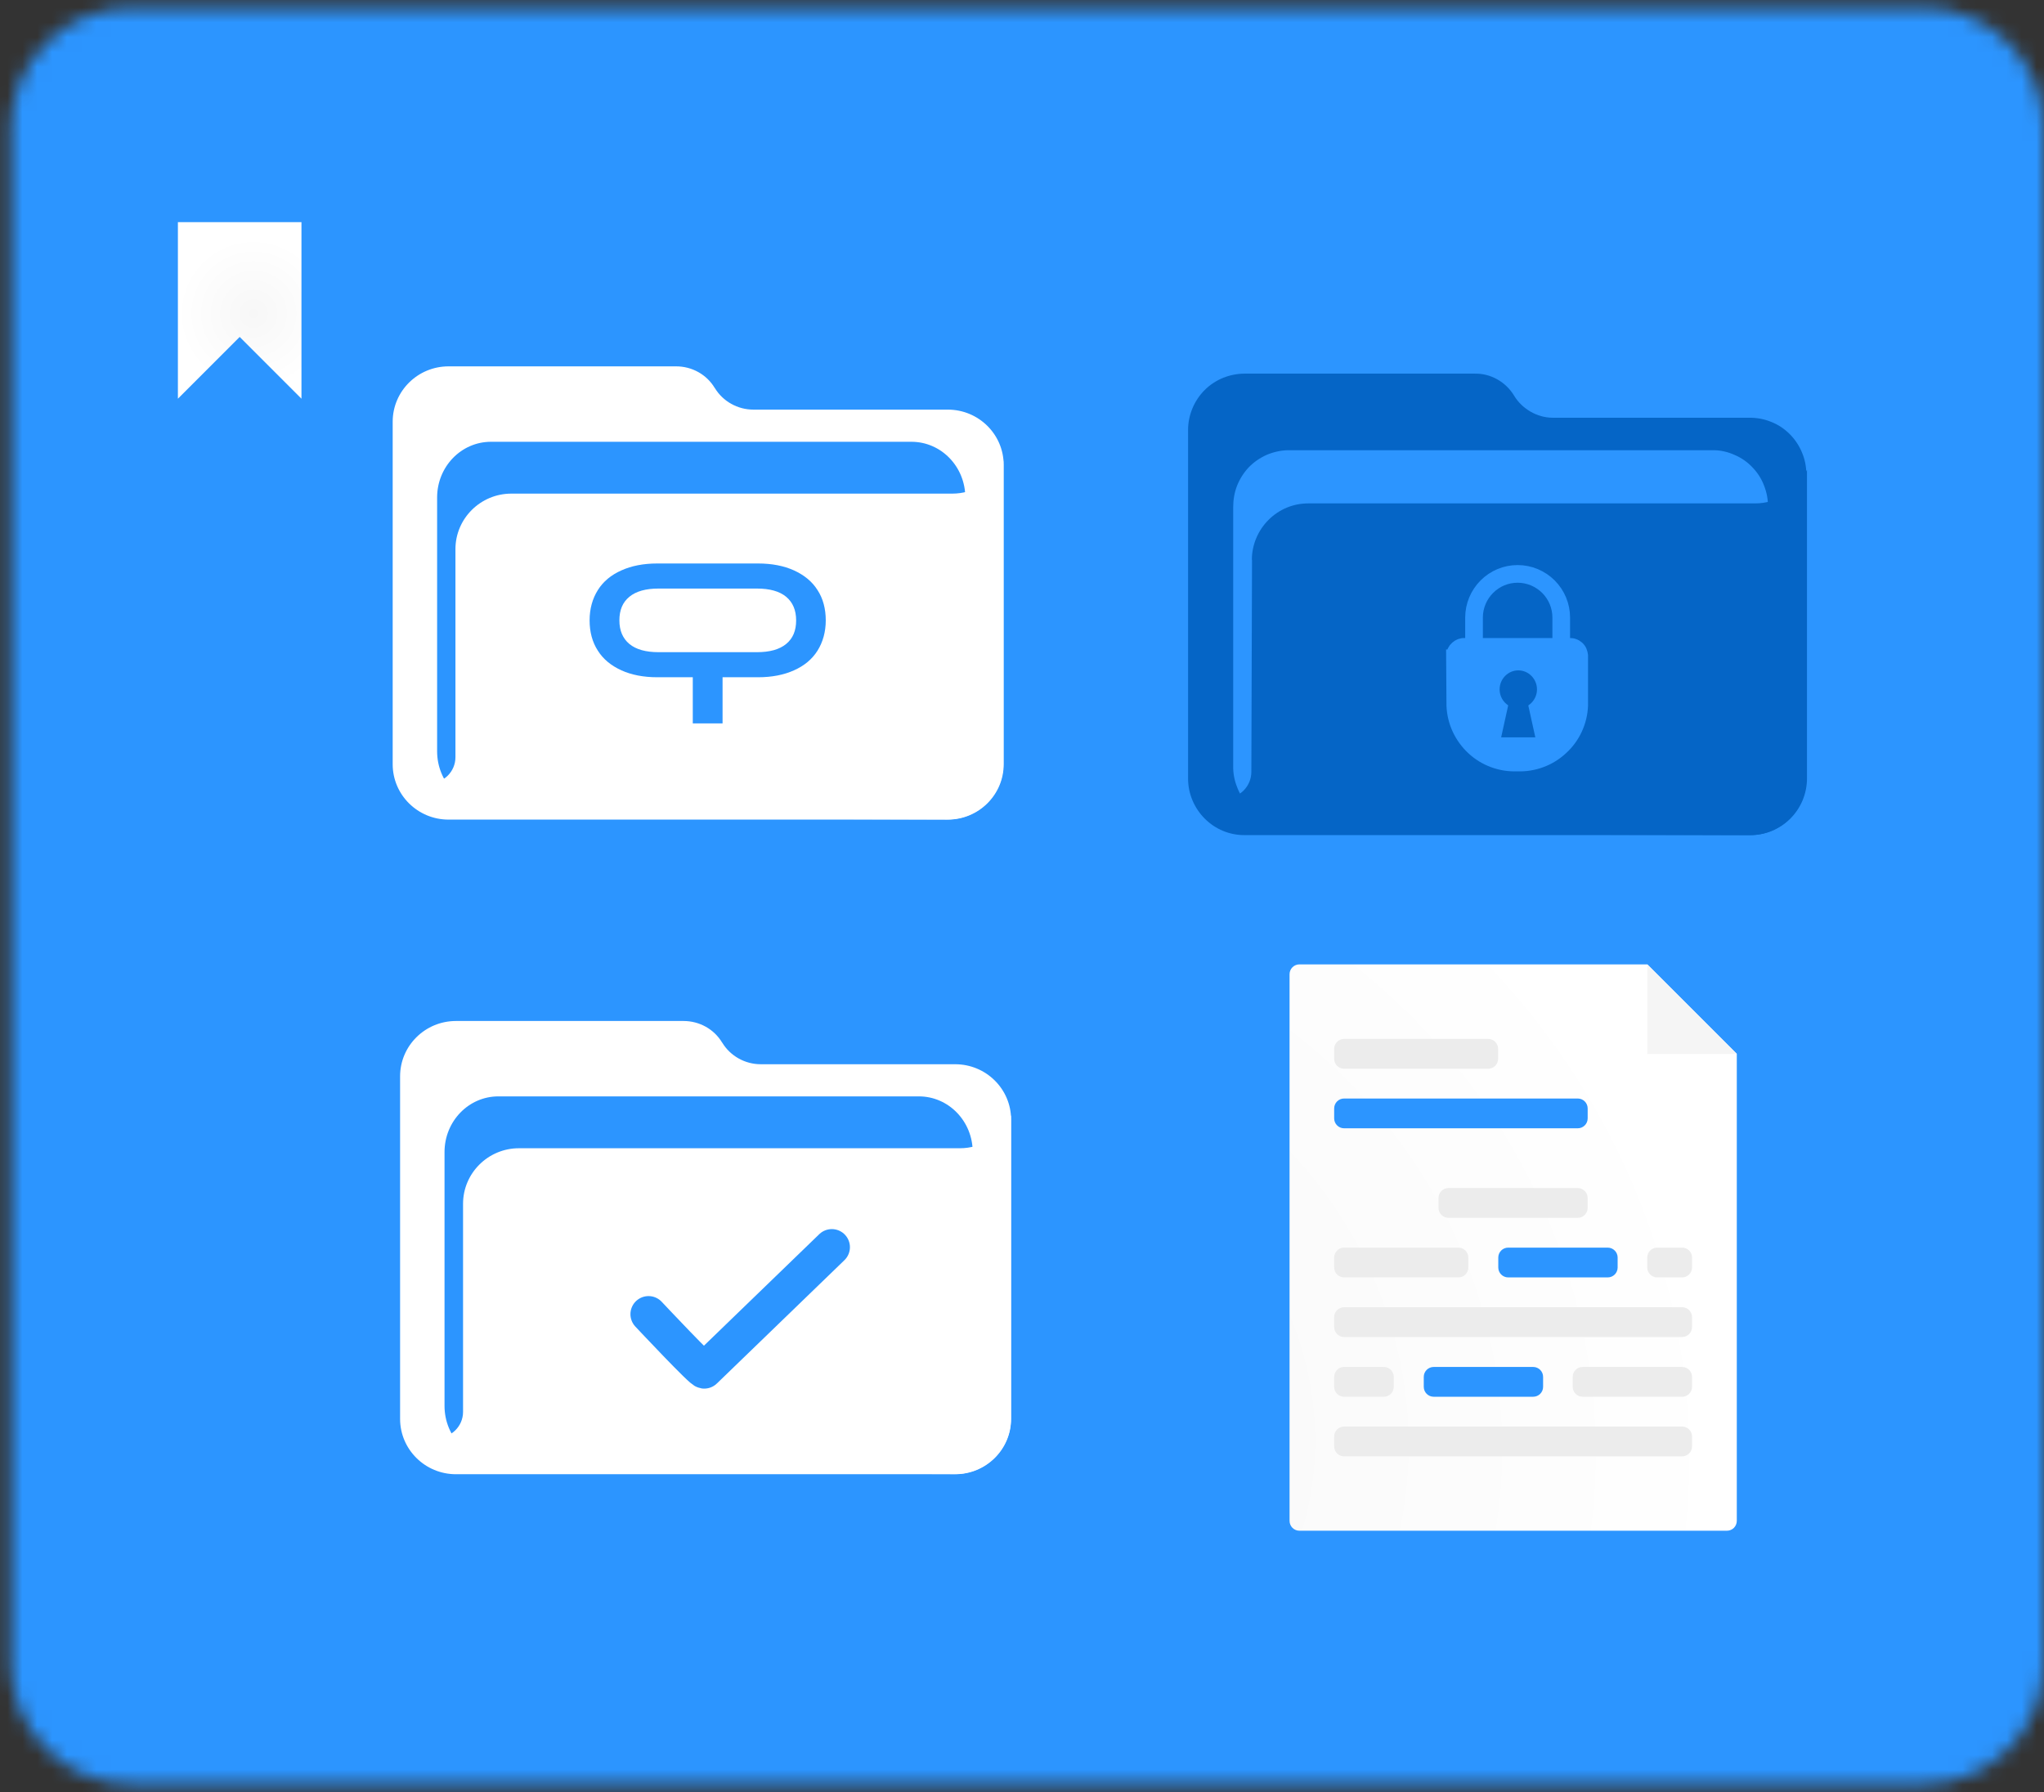
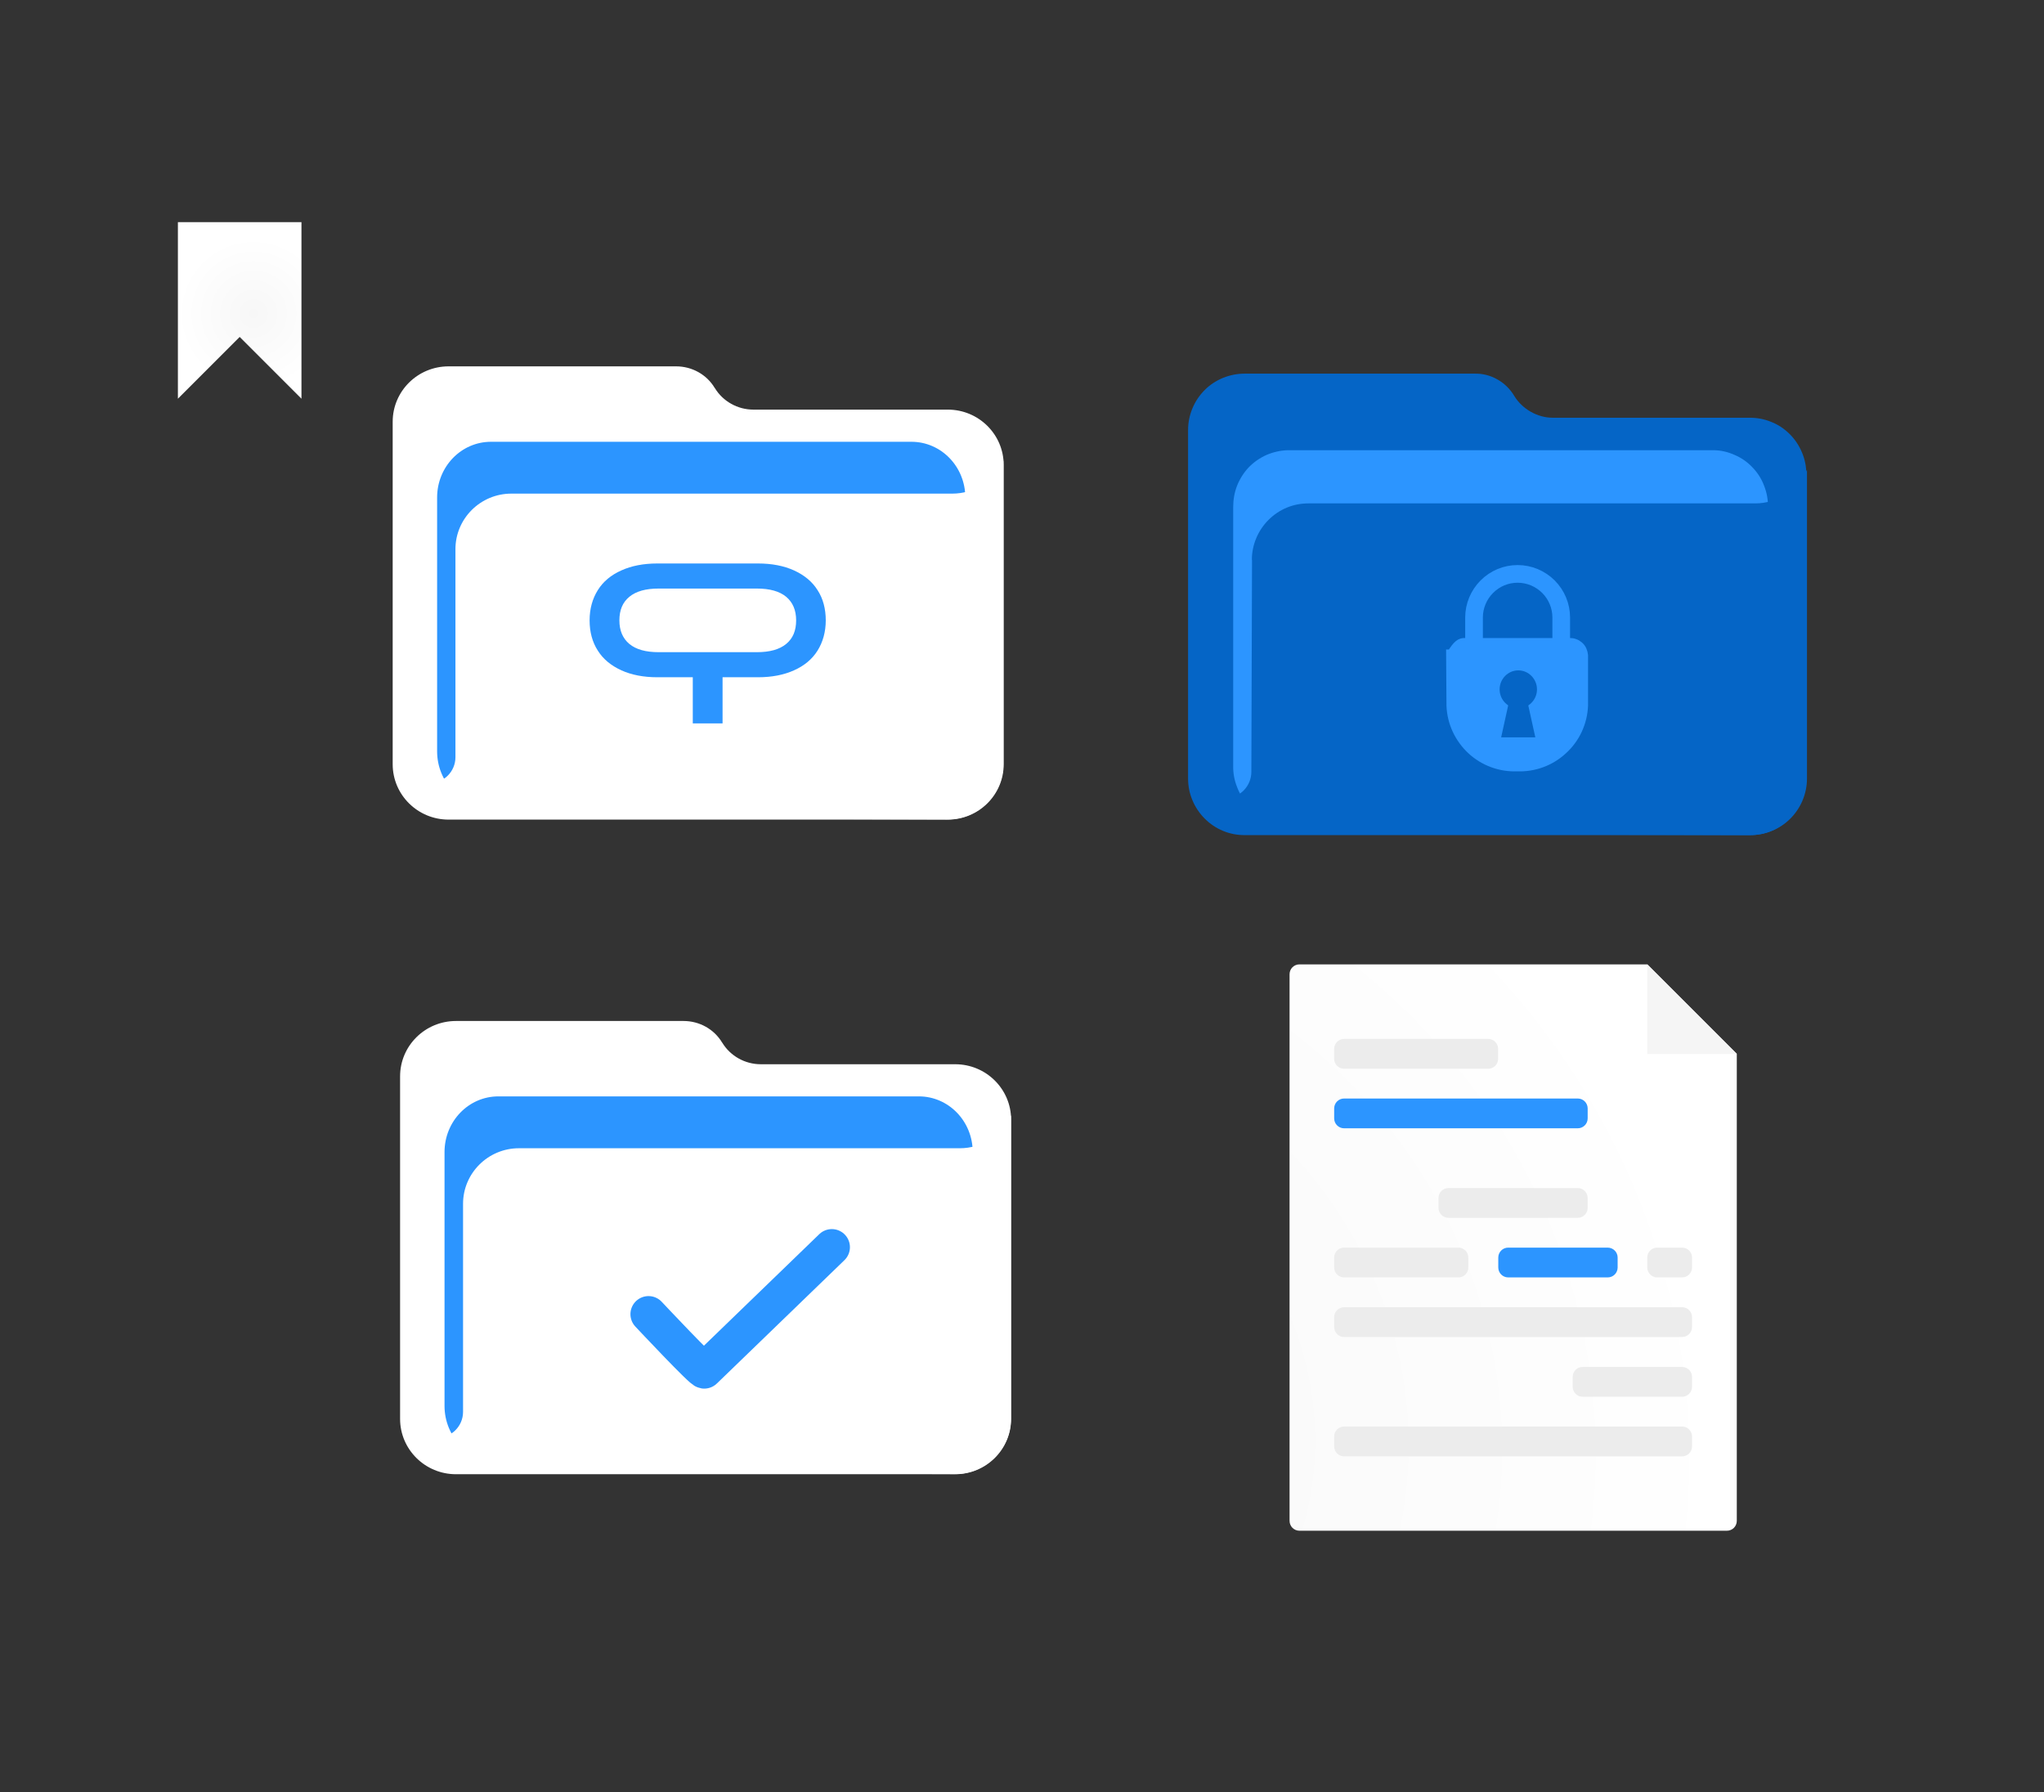
<svg xmlns="http://www.w3.org/2000/svg" width="138" height="121" viewBox="0 0 138 121" fill="none">
  <rect x="0" y="0" width="138" height="121" fill="#333333" stroke="none" />
  <mask id="mask0_24610_240166" style="mask-type:luminance" maskUnits="userSpaceOnUse" x="0" y="0" width="138" height="121">
    <path d="M129.837 0.5H8.882C4.374 0.5 0.719 4.155 0.719 8.663V112.337C0.719 116.845 4.374 120.5 8.882 120.5H129.837C134.346 120.5 138 116.845 138 112.337V8.663C138 4.155 134.346 0.5 129.837 0.5Z" fill="white" />
  </mask>
  <g mask="url(#mask0_24610_240166)">
-     <path d="M130.293 -2.333H7.387C1.485 -2.333 -3.299 2.451 -3.299 8.353V112.018C-3.299 117.92 1.485 122.704 7.387 122.704H130.293C136.195 122.704 140.979 117.92 140.979 112.018V8.353C140.979 2.451 136.195 -2.333 130.293 -2.333Z" fill="#2C95FF" />
    <path fill-rule="evenodd" clip-rule="evenodd" d="M48.252 26.192C47.706 25.283 46.717 24.737 45.649 24.737H30.285C28.205 24.737 26.512 26.408 26.512 28.476V51.602C26.512 53.671 28.205 55.341 30.285 55.341H63.991C66.071 55.341 67.764 53.671 67.764 51.602V31.397C67.764 29.328 66.071 27.658 63.991 27.658H50.865C49.797 27.658 48.808 27.101 48.263 26.203L48.252 26.192Z" fill="white" />
    <path d="M29.512 33.592C29.512 31.512 31.137 29.83 33.148 29.83H61.536C63.548 29.83 65.173 31.512 65.173 33.592V50.729C65.173 52.809 63.548 54.49 61.536 54.49H33.148C31.137 54.49 29.512 52.809 29.512 50.729V33.592Z" fill="#2C95FF" />
    <path d="M30.749 37.08C30.749 35.012 32.443 33.33 34.522 33.33H64.297C65.751 33.33 67.081 32.5 67.706 31.182L67.74 31.102V51.581C67.74 53.649 66.047 55.331 63.956 55.331L29.795 55.229L28.511 54.24C27.931 53.797 28.249 52.888 28.977 52.888C29.954 52.888 30.749 52.104 30.749 51.126V37.08Z" fill="white" />
    <path fill-rule="evenodd" clip-rule="evenodd" d="M44.375 38.047C43.443 38.047 42.636 38.206 41.955 38.513C41.261 38.82 40.727 39.263 40.364 39.842C40 40.422 39.807 41.104 39.807 41.888C39.807 42.672 39.989 43.354 40.364 43.934C40.727 44.513 41.261 44.945 41.955 45.263C42.636 45.57 43.443 45.729 44.375 45.729H46.773V48.843H48.784V45.729H51.182C52.114 45.729 52.921 45.57 53.603 45.263C54.296 44.956 54.83 44.513 55.194 43.934C55.557 43.354 55.751 42.661 55.751 41.888C55.751 41.115 55.569 40.411 55.194 39.842C54.83 39.263 54.296 38.831 53.603 38.513C52.921 38.206 52.114 38.047 51.182 38.047H44.364H44.375ZM44.466 39.74C43.602 39.74 42.943 39.922 42.489 40.297C42.034 40.672 41.818 41.195 41.818 41.888C41.818 42.581 42.045 43.104 42.489 43.479C42.943 43.854 43.602 44.036 44.466 44.036H51.103C51.966 44.036 52.626 43.854 53.08 43.479C53.535 43.104 53.751 42.581 53.751 41.888C53.751 41.195 53.523 40.672 53.08 40.297C52.626 39.922 51.966 39.74 51.103 39.74H44.466Z" fill="#2C95FF" />
    <path d="M12 15H20.353V26.921L16.182 22.75L12.011 26.921V15H12Z" fill="url(#paint0_radial_24610_240166)" />
    <path fill-rule="evenodd" clip-rule="evenodd" d="M102.225 26.717C101.953 26.262 101.555 25.876 101.089 25.615C100.623 25.353 100.1 25.217 99.566 25.228H84.031C83.531 25.228 83.031 25.331 82.577 25.512C82.111 25.706 81.69 25.978 81.338 26.331C80.986 26.683 80.702 27.103 80.508 27.569C80.315 28.035 80.213 28.524 80.213 29.024V52.582C80.213 53.082 80.315 53.582 80.508 54.037C80.702 54.502 80.986 54.923 81.338 55.275C81.69 55.628 82.111 55.912 82.577 56.105C83.043 56.298 83.531 56.389 84.031 56.389H118.135C118.635 56.389 119.135 56.298 119.59 56.105C120.056 55.912 120.476 55.639 120.829 55.275C121.181 54.923 121.465 54.502 121.658 54.037C121.852 53.571 121.954 53.082 121.954 52.582V32.001C121.954 31.501 121.852 31.001 121.658 30.547C121.465 30.081 121.181 29.66 120.829 29.308C120.476 28.956 120.056 28.672 119.59 28.49C119.124 28.297 118.635 28.206 118.135 28.206H104.828C104.305 28.206 103.794 28.058 103.339 27.797C102.885 27.535 102.498 27.172 102.225 26.717Z" fill="#0565C6" />
    <path d="M83.259 34.24C83.259 33.752 83.338 33.263 83.52 32.797C83.702 32.343 83.963 31.922 84.304 31.559C84.645 31.206 85.054 30.922 85.509 30.718C85.963 30.524 86.452 30.411 86.941 30.399H115.681C116.17 30.399 116.658 30.513 117.113 30.718C117.567 30.911 117.977 31.195 118.318 31.559C118.658 31.911 118.931 32.331 119.102 32.797C119.283 33.252 119.374 33.74 119.363 34.24V51.696C119.363 52.185 119.283 52.673 119.102 53.139C118.92 53.594 118.658 54.014 118.318 54.378C117.977 54.73 117.567 55.014 117.113 55.219C116.658 55.412 116.181 55.526 115.681 55.537H86.941C86.452 55.537 85.963 55.423 85.509 55.219C85.054 55.026 84.645 54.742 84.304 54.378C83.963 54.026 83.691 53.605 83.52 53.139C83.338 52.685 83.247 52.196 83.259 51.696V34.24Z" fill="#2C95FF" />
    <path d="M84.519 37.797C84.519 37.297 84.621 36.797 84.814 36.342C85.007 35.876 85.292 35.456 85.644 35.103C85.996 34.751 86.417 34.467 86.883 34.274C87.349 34.081 87.837 33.99 88.349 33.99H118.498C119.225 33.99 119.93 33.785 120.543 33.399C121.157 33.012 121.646 32.456 121.953 31.808L121.998 31.717V52.57C121.998 53.07 121.896 53.57 121.703 54.036C121.509 54.502 121.225 54.923 120.873 55.275C120.521 55.627 120.089 55.911 119.623 56.105C119.157 56.298 118.657 56.389 118.157 56.389L83.564 56.286L82.235 55.286C82.11 55.184 82.007 55.048 81.962 54.9C81.916 54.741 81.916 54.582 81.962 54.423C82.019 54.275 82.11 54.139 82.246 54.048C82.382 53.957 82.53 53.9 82.701 53.9C83.178 53.9 83.632 53.707 83.962 53.377C84.303 53.036 84.485 52.582 84.485 52.116L84.53 37.808L84.519 37.797Z" fill="#0565C6" />
-     <path d="M98.045 44.251C98.045 44.035 98.147 43.831 98.306 43.694C98.465 43.547 98.67 43.467 98.885 43.479H105.954C106.056 43.479 106.17 43.479 106.272 43.524C106.375 43.558 106.465 43.615 106.545 43.683C106.625 43.751 106.693 43.842 106.738 43.944C106.784 44.047 106.806 44.149 106.818 44.251V47.649C106.772 48.763 106.284 49.82 105.454 50.57C104.636 51.331 103.545 51.729 102.431 51.684C101.317 51.729 100.227 51.331 99.408 50.57C98.59 49.809 98.101 48.763 98.056 47.649L98.033 44.251H98.045Z" fill="#2C95FF" stroke="#2C95FF" stroke-width="0.795" stroke-miterlimit="10" />
+     <path d="M98.045 44.251C98.465 43.547 98.67 43.467 98.885 43.479H105.954C106.056 43.479 106.17 43.479 106.272 43.524C106.375 43.558 106.465 43.615 106.545 43.683C106.625 43.751 106.693 43.842 106.738 43.944C106.784 44.047 106.806 44.149 106.818 44.251V47.649C106.772 48.763 106.284 49.82 105.454 50.57C104.636 51.331 103.545 51.729 102.431 51.684C101.317 51.729 100.227 51.331 99.408 50.57C98.59 49.809 98.101 48.763 98.056 47.649L98.033 44.251H98.045Z" fill="#2C95FF" stroke="#2C95FF" stroke-width="0.795" stroke-miterlimit="10" />
    <path d="M102.508 47.832C103.201 47.832 103.769 47.252 103.769 46.548C103.769 45.843 103.201 45.264 102.508 45.264C101.814 45.264 101.246 45.843 101.246 46.548C101.246 47.252 101.814 47.832 102.508 47.832Z" fill="#0565C6" />
    <path d="M102.02 46.74L101.35 49.786H103.657L102.986 46.74H102.02Z" fill="#0565C6" />
    <path d="M105.406 44.182V41.693C105.406 40.921 105.099 40.17 104.543 39.614C103.997 39.068 103.247 38.75 102.463 38.75C101.679 38.75 100.94 39.057 100.383 39.614C99.838 40.159 99.519 40.909 99.519 41.693V44.182" stroke="#2C95FF" stroke-width="1.193" stroke-miterlimit="10" />
    <path fill-rule="evenodd" clip-rule="evenodd" d="M48.752 70.393C48.206 69.484 47.217 68.939 46.149 68.939H30.785C28.705 68.939 27.012 70.609 27.012 72.677V95.804C27.012 97.872 28.705 99.542 30.785 99.542H64.491C66.571 99.542 68.264 97.872 68.264 95.804V75.598C68.264 73.53 66.571 71.859 64.491 71.859H51.365C50.297 71.859 49.308 71.302 48.763 70.404L48.752 70.393Z" fill="white" />
    <path d="M30.012 77.791C30.012 75.711 31.637 74.029 33.648 74.029H62.036C64.048 74.029 65.673 75.711 65.673 77.791V94.928C65.673 97.008 64.048 98.69 62.036 98.69H33.648C31.637 98.69 30.012 97.008 30.012 94.928V77.791Z" fill="#2C95FF" />
    <path d="M31.263 81.281C31.263 79.213 32.956 77.531 35.036 77.531H64.81C66.265 77.531 67.595 76.701 68.22 75.383L68.254 75.304V95.782C68.254 97.85 66.561 99.532 64.469 99.532L30.308 99.43L29.024 98.441C28.445 97.998 28.763 97.089 29.49 97.089C30.468 97.089 31.263 96.305 31.263 95.328V81.281Z" fill="white" />
    <path d="M43.785 88.735C43.785 88.735 47.558 92.758 47.558 92.531L56.161 84.212" stroke="#2C95FF" stroke-width="2.443" stroke-linecap="round" stroke-linejoin="round" />
    <path d="M87.064 65.787C87.064 65.412 87.36 65.116 87.735 65.116H111.225L117.259 71.151V102.686C117.259 103.061 116.964 103.357 116.589 103.357H87.735C87.36 103.357 87.064 103.061 87.064 102.686V65.775V65.787Z" fill="url(#paint1_radial_24610_240166)" />
    <path d="M111.215 71.163V65.129L117.249 71.163H111.215Z" fill="#F5F5F5" />
    <path d="M100.474 70.15H90.747C90.376 70.15 90.076 70.451 90.076 70.821V71.491C90.076 71.862 90.376 72.162 90.747 72.162H100.474C100.845 72.162 101.145 71.862 101.145 71.491V70.821C101.145 70.451 100.845 70.15 100.474 70.15Z" fill="#ECECEC" />
    <path d="M106.519 80.219H97.792C97.421 80.219 97.121 80.519 97.121 80.889V81.56C97.121 81.93 97.421 82.23 97.792 82.23H106.519C106.89 82.23 107.19 81.93 107.19 81.56V80.889C107.19 80.519 106.89 80.219 106.519 80.219Z" fill="#ECECEC" />
    <path d="M106.52 74.173H90.747C90.376 74.173 90.076 74.473 90.076 74.843V75.514C90.076 75.884 90.376 76.184 90.747 76.184H106.52C106.891 76.184 107.191 75.884 107.191 75.514V74.843C107.191 74.473 106.891 74.173 106.52 74.173Z" fill="#2C95FF" />
    <path d="M108.543 84.241H101.827C101.456 84.241 101.156 84.541 101.156 84.912V85.582C101.156 85.953 101.456 86.253 101.827 86.253H108.543C108.913 86.253 109.214 85.953 109.214 85.582V84.912C109.214 84.541 108.913 84.241 108.543 84.241Z" fill="#2C95FF" />
-     <path d="M103.512 92.299H96.796C96.425 92.299 96.125 92.599 96.125 92.969V93.64C96.125 94.01 96.425 94.31 96.796 94.31H103.512C103.882 94.31 104.182 94.01 104.182 93.64V92.969C104.182 92.599 103.882 92.299 103.512 92.299Z" fill="#2C95FF" />
    <path d="M98.463 84.241H90.747C90.376 84.241 90.076 84.541 90.076 84.912V85.582C90.076 85.953 90.376 86.253 90.747 86.253H98.463C98.833 86.253 99.133 85.953 99.133 85.582V84.912C99.133 84.541 98.833 84.241 98.463 84.241Z" fill="#ECECEC" />
    <path d="M113.567 84.241H111.885C111.515 84.241 111.215 84.541 111.215 84.912V85.582C111.215 85.953 111.515 86.253 111.885 86.253H113.567C113.938 86.253 114.238 85.953 114.238 85.582V84.912C114.238 84.541 113.938 84.241 113.567 84.241Z" fill="#ECECEC" />
-     <path d="M93.429 92.299H90.747C90.376 92.299 90.076 92.599 90.076 92.969V93.64C90.076 94.01 90.376 94.31 90.747 94.31H93.429C93.799 94.31 94.099 94.01 94.099 93.64V92.969C94.099 92.599 93.799 92.299 93.429 92.299Z" fill="#ECECEC" />
    <path d="M113.566 92.299H106.85C106.48 92.299 106.18 92.599 106.18 92.969V93.64C106.18 94.01 106.48 94.31 106.85 94.31H113.566C113.937 94.31 114.237 94.01 114.237 93.64V92.969C114.237 92.599 113.937 92.299 113.566 92.299Z" fill="#ECECEC" />
    <path d="M113.566 88.265H90.747C90.376 88.265 90.076 88.565 90.076 88.935V89.606C90.076 89.976 90.376 90.276 90.747 90.276H113.566C113.936 90.276 114.237 89.976 114.237 89.606V88.935C114.237 88.565 113.936 88.265 113.566 88.265Z" fill="#ECECEC" />
    <path d="M113.566 96.322H90.747C90.376 96.322 90.076 96.623 90.076 96.993V97.663C90.076 98.034 90.376 98.334 90.747 98.334H113.566C113.936 98.334 114.237 98.034 114.237 97.663V96.993C114.237 96.623 113.936 96.322 113.566 96.322Z" fill="#ECECEC" />
  </g>
  <defs>
    <radialGradient id="paint0_radial_24610_240166" cx="0" cy="0" r="1" gradientUnits="userSpaceOnUse" gradientTransform="translate(17.115 21.177) scale(5.154 5.154)">
      <stop stop-color="#F7F7F7" />
      <stop offset="1" stop-color="white" />
    </radialGradient>
    <radialGradient id="paint1_radial_24610_240166" cx="0" cy="0" r="1" gradientUnits="userSpaceOnUse" gradientTransform="translate(66.907 96.359) rotate(-51.71) scale(48.73 51.287)">
      <stop stop-color="#F7F7F7" />
      <stop offset="1" stop-color="white" />
    </radialGradient>
  </defs>
</svg>